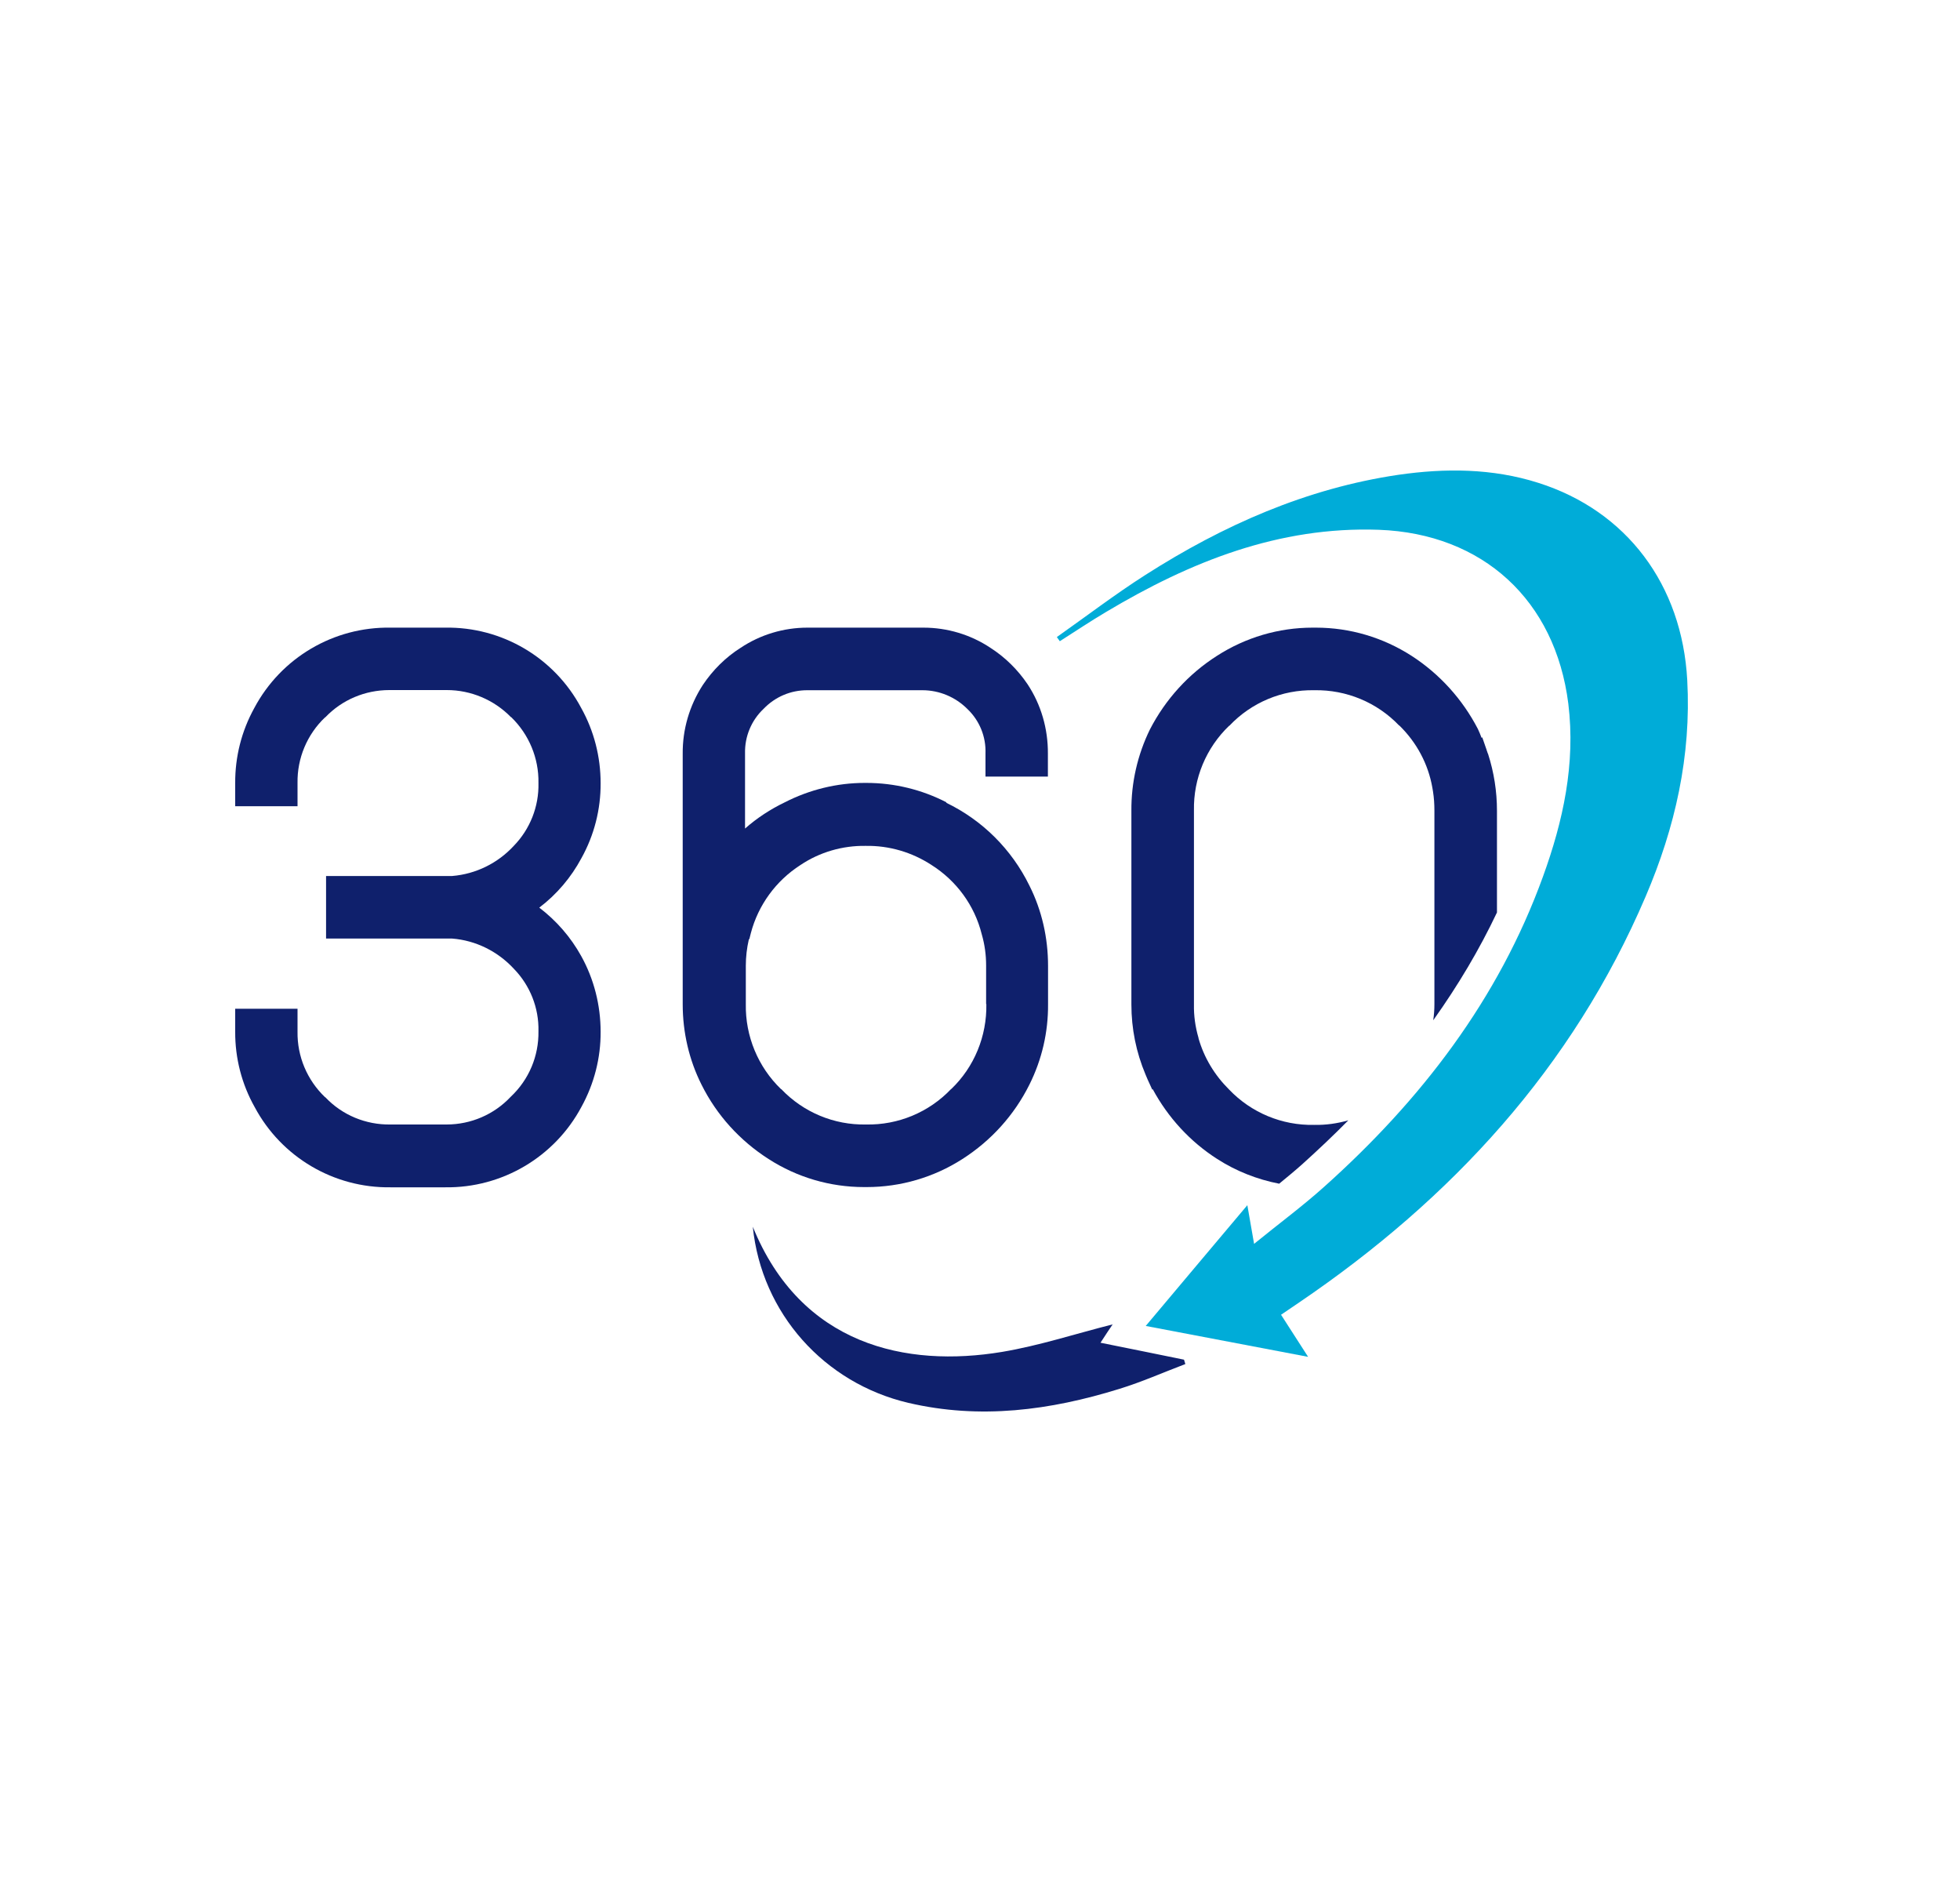
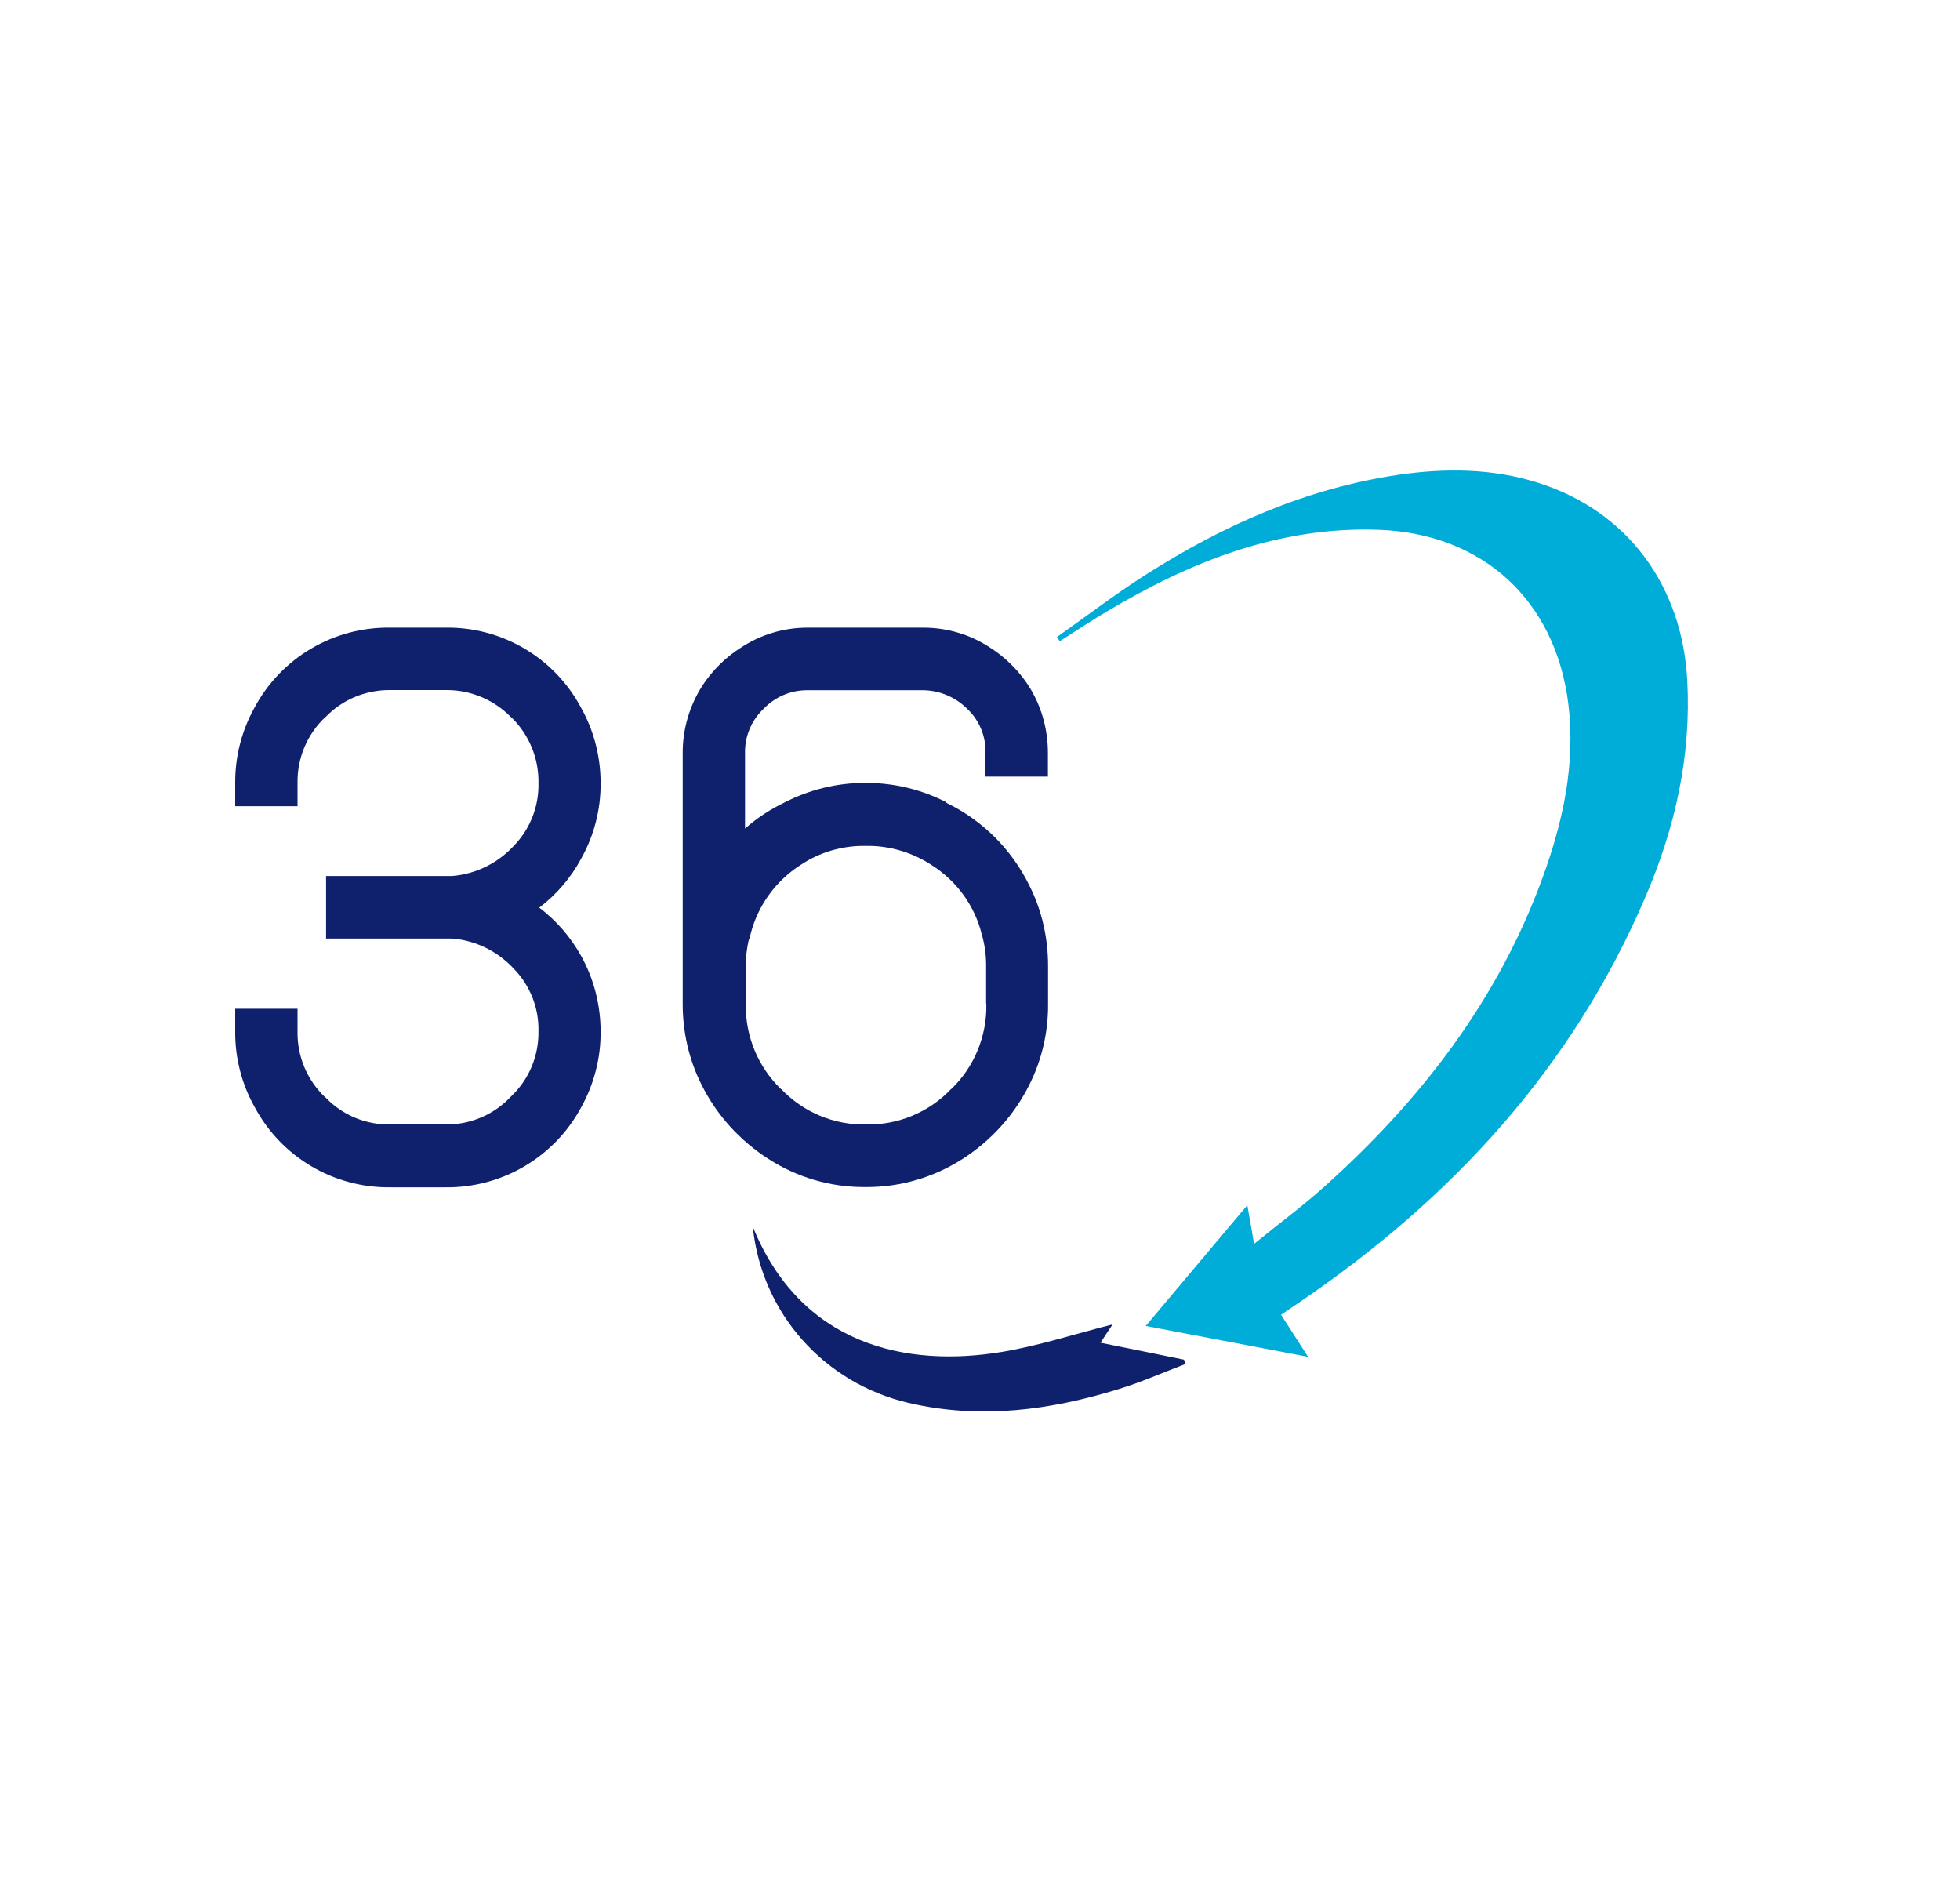
<svg xmlns="http://www.w3.org/2000/svg" width="25" height="24" viewBox="0 0 25 24" fill="none">
  <path d="M6.878 11.575C7.102 11.405 7.285 11.189 7.417 10.942C7.579 10.65 7.663 10.322 7.661 9.987C7.661 9.651 7.577 9.321 7.412 9.026C7.071 8.385 6.4 7.992 5.679 8.004H4.982C4.255 7.992 3.585 8.388 3.244 9.028C3.081 9.323 2.998 9.651 3 9.987V10.281H3.795V9.984C3.79 9.669 3.917 9.366 4.146 9.148H4.149C4.362 8.924 4.657 8.8 4.967 8.8H5.699C6.006 8.8 6.301 8.924 6.517 9.145H6.52C6.748 9.366 6.873 9.669 6.868 9.982V9.987C6.875 10.284 6.761 10.574 6.553 10.787C6.349 11.008 6.07 11.146 5.768 11.171H4.159V11.969H5.768C6.067 11.992 6.349 12.132 6.553 12.353C6.761 12.566 6.875 12.853 6.868 13.151C6.873 13.468 6.746 13.768 6.517 13.984L6.512 13.989C6.301 14.213 6.006 14.34 5.696 14.34H4.98C4.667 14.345 4.365 14.221 4.149 13.992H4.146C3.917 13.773 3.79 13.471 3.795 13.156V12.864H3V13.156C2.998 13.494 3.084 13.827 3.249 14.119C3.59 14.757 4.258 15.151 4.982 15.141H5.679C6.405 15.151 7.076 14.754 7.417 14.114C7.579 13.819 7.663 13.491 7.661 13.158C7.661 12.82 7.577 12.487 7.414 12.193C7.28 11.951 7.097 11.74 6.875 11.572L6.878 11.575Z" fill="#0F206C" />
  <path d="M12.075 10.233C11.76 10.07 11.409 9.984 11.051 9.984H11.028C10.675 9.984 10.326 10.07 10.011 10.231C9.828 10.319 9.656 10.431 9.503 10.566V9.608C9.498 9.392 9.584 9.186 9.74 9.039C9.887 8.886 10.085 8.802 10.296 8.802H11.765C11.981 8.802 12.187 8.889 12.339 9.041C12.494 9.189 12.578 9.394 12.57 9.61V9.903H13.366V9.61C13.368 9.295 13.28 8.988 13.107 8.726C12.982 8.541 12.822 8.383 12.637 8.264C12.382 8.093 12.083 8.004 11.778 8.004H10.299C9.996 8.004 9.699 8.093 9.447 8.261C9.254 8.383 9.091 8.546 8.964 8.736C8.794 8.998 8.705 9.303 8.708 9.613V12.808C8.708 13.163 8.789 13.517 8.949 13.834C9.142 14.221 9.437 14.546 9.803 14.78C10.166 15.014 10.588 15.138 11.02 15.138H11.056C11.488 15.138 11.912 15.014 12.276 14.78C12.642 14.546 12.936 14.221 13.13 13.832C13.29 13.512 13.371 13.161 13.368 12.805V12.317C13.368 11.961 13.29 11.611 13.13 11.293C12.903 10.83 12.53 10.459 12.067 10.236L12.075 10.233ZM12.581 12.805C12.588 13.212 12.428 13.606 12.133 13.888H12.131C11.849 14.185 11.455 14.348 11.048 14.34H11.046C10.639 14.348 10.248 14.185 9.966 13.89H9.963C9.668 13.606 9.506 13.212 9.513 12.805V12.315C9.513 12.203 9.526 12.091 9.551 11.982L9.559 11.972L9.577 11.9C9.671 11.542 9.897 11.232 10.21 11.031C10.456 10.866 10.748 10.782 11.043 10.787C11.341 10.782 11.633 10.868 11.882 11.031C12.2 11.232 12.431 11.547 12.522 11.913C12.56 12.043 12.578 12.177 12.578 12.312V12.803L12.581 12.805Z" fill="#0F206C" />
  <path d="M16.339 16.765C16.453 16.942 16.555 17.1 16.685 17.303C15.976 17.169 15.32 17.044 14.614 16.909C15.051 16.391 15.465 15.895 15.91 15.369C15.94 15.537 15.963 15.667 15.996 15.862C16.321 15.598 16.616 15.38 16.888 15.136C18.121 14.033 19.112 12.749 19.681 11.178C19.938 10.47 20.098 9.74 20.004 8.973C19.838 7.656 18.916 6.805 17.587 6.756C16.311 6.711 15.183 7.163 14.113 7.801C13.912 7.92 13.717 8.05 13.518 8.177C13.506 8.159 13.493 8.142 13.48 8.124C13.856 7.859 14.225 7.577 14.611 7.331C15.602 6.698 16.664 6.228 17.836 6.055C18.433 5.969 19.035 5.971 19.62 6.157C20.751 6.515 21.455 7.46 21.521 8.673C21.574 9.638 21.366 10.556 20.99 11.433C20.057 13.616 18.517 15.288 16.57 16.61C16.499 16.658 16.428 16.706 16.339 16.767V16.765Z" fill="#00ACD8" />
  <path d="M9.6 15.639C10.215 17.159 11.562 17.443 12.781 17.24C13.254 17.161 13.717 17.009 14.192 16.889C14.151 16.95 14.105 17.016 14.037 17.123C14.408 17.197 14.753 17.268 15.102 17.339C15.107 17.357 15.114 17.375 15.119 17.395C14.837 17.502 14.563 17.624 14.276 17.712C13.396 17.985 12.502 18.104 11.587 17.89C10.515 17.639 9.714 16.749 9.602 15.644L9.6 15.639Z" fill="#0F206C" />
-   <path d="M18.977 9.608L18.962 9.565C18.962 9.56 18.959 9.555 18.957 9.549L18.906 9.402L18.898 9.41C18.883 9.372 18.868 9.331 18.85 9.295C18.654 8.917 18.362 8.594 18.004 8.363C17.64 8.129 17.218 8.004 16.786 8.004H16.741C16.309 8.004 15.887 8.129 15.523 8.363C15.16 8.594 14.865 8.919 14.667 9.303C14.509 9.626 14.428 9.982 14.431 10.34V12.81C14.431 13.118 14.492 13.42 14.611 13.702L14.624 13.733C14.629 13.745 14.634 13.758 14.639 13.768L14.697 13.895L14.703 13.89C14.898 14.251 15.18 14.559 15.526 14.78C15.767 14.935 16.037 15.041 16.316 15.095C16.418 15.011 16.517 14.93 16.611 14.846C16.817 14.66 17.013 14.475 17.198 14.287C17.058 14.327 16.913 14.348 16.764 14.345H16.759C16.352 14.353 15.96 14.19 15.678 13.895C15.493 13.712 15.358 13.489 15.287 13.24V13.235C15.246 13.095 15.226 12.952 15.229 12.808V10.335C15.221 9.928 15.384 9.537 15.678 9.255H15.681C15.963 8.957 16.354 8.795 16.761 8.802H16.766C17.173 8.795 17.564 8.957 17.846 9.252H17.849C18.07 9.468 18.217 9.743 18.27 10.045L18.278 10.093C18.291 10.175 18.296 10.256 18.296 10.337V12.805C18.296 12.874 18.291 12.942 18.281 13.011C18.598 12.566 18.87 12.109 19.094 11.636V10.34C19.094 10.093 19.056 9.849 18.98 9.613L18.977 9.608Z" fill="#0F206C" />
</svg>